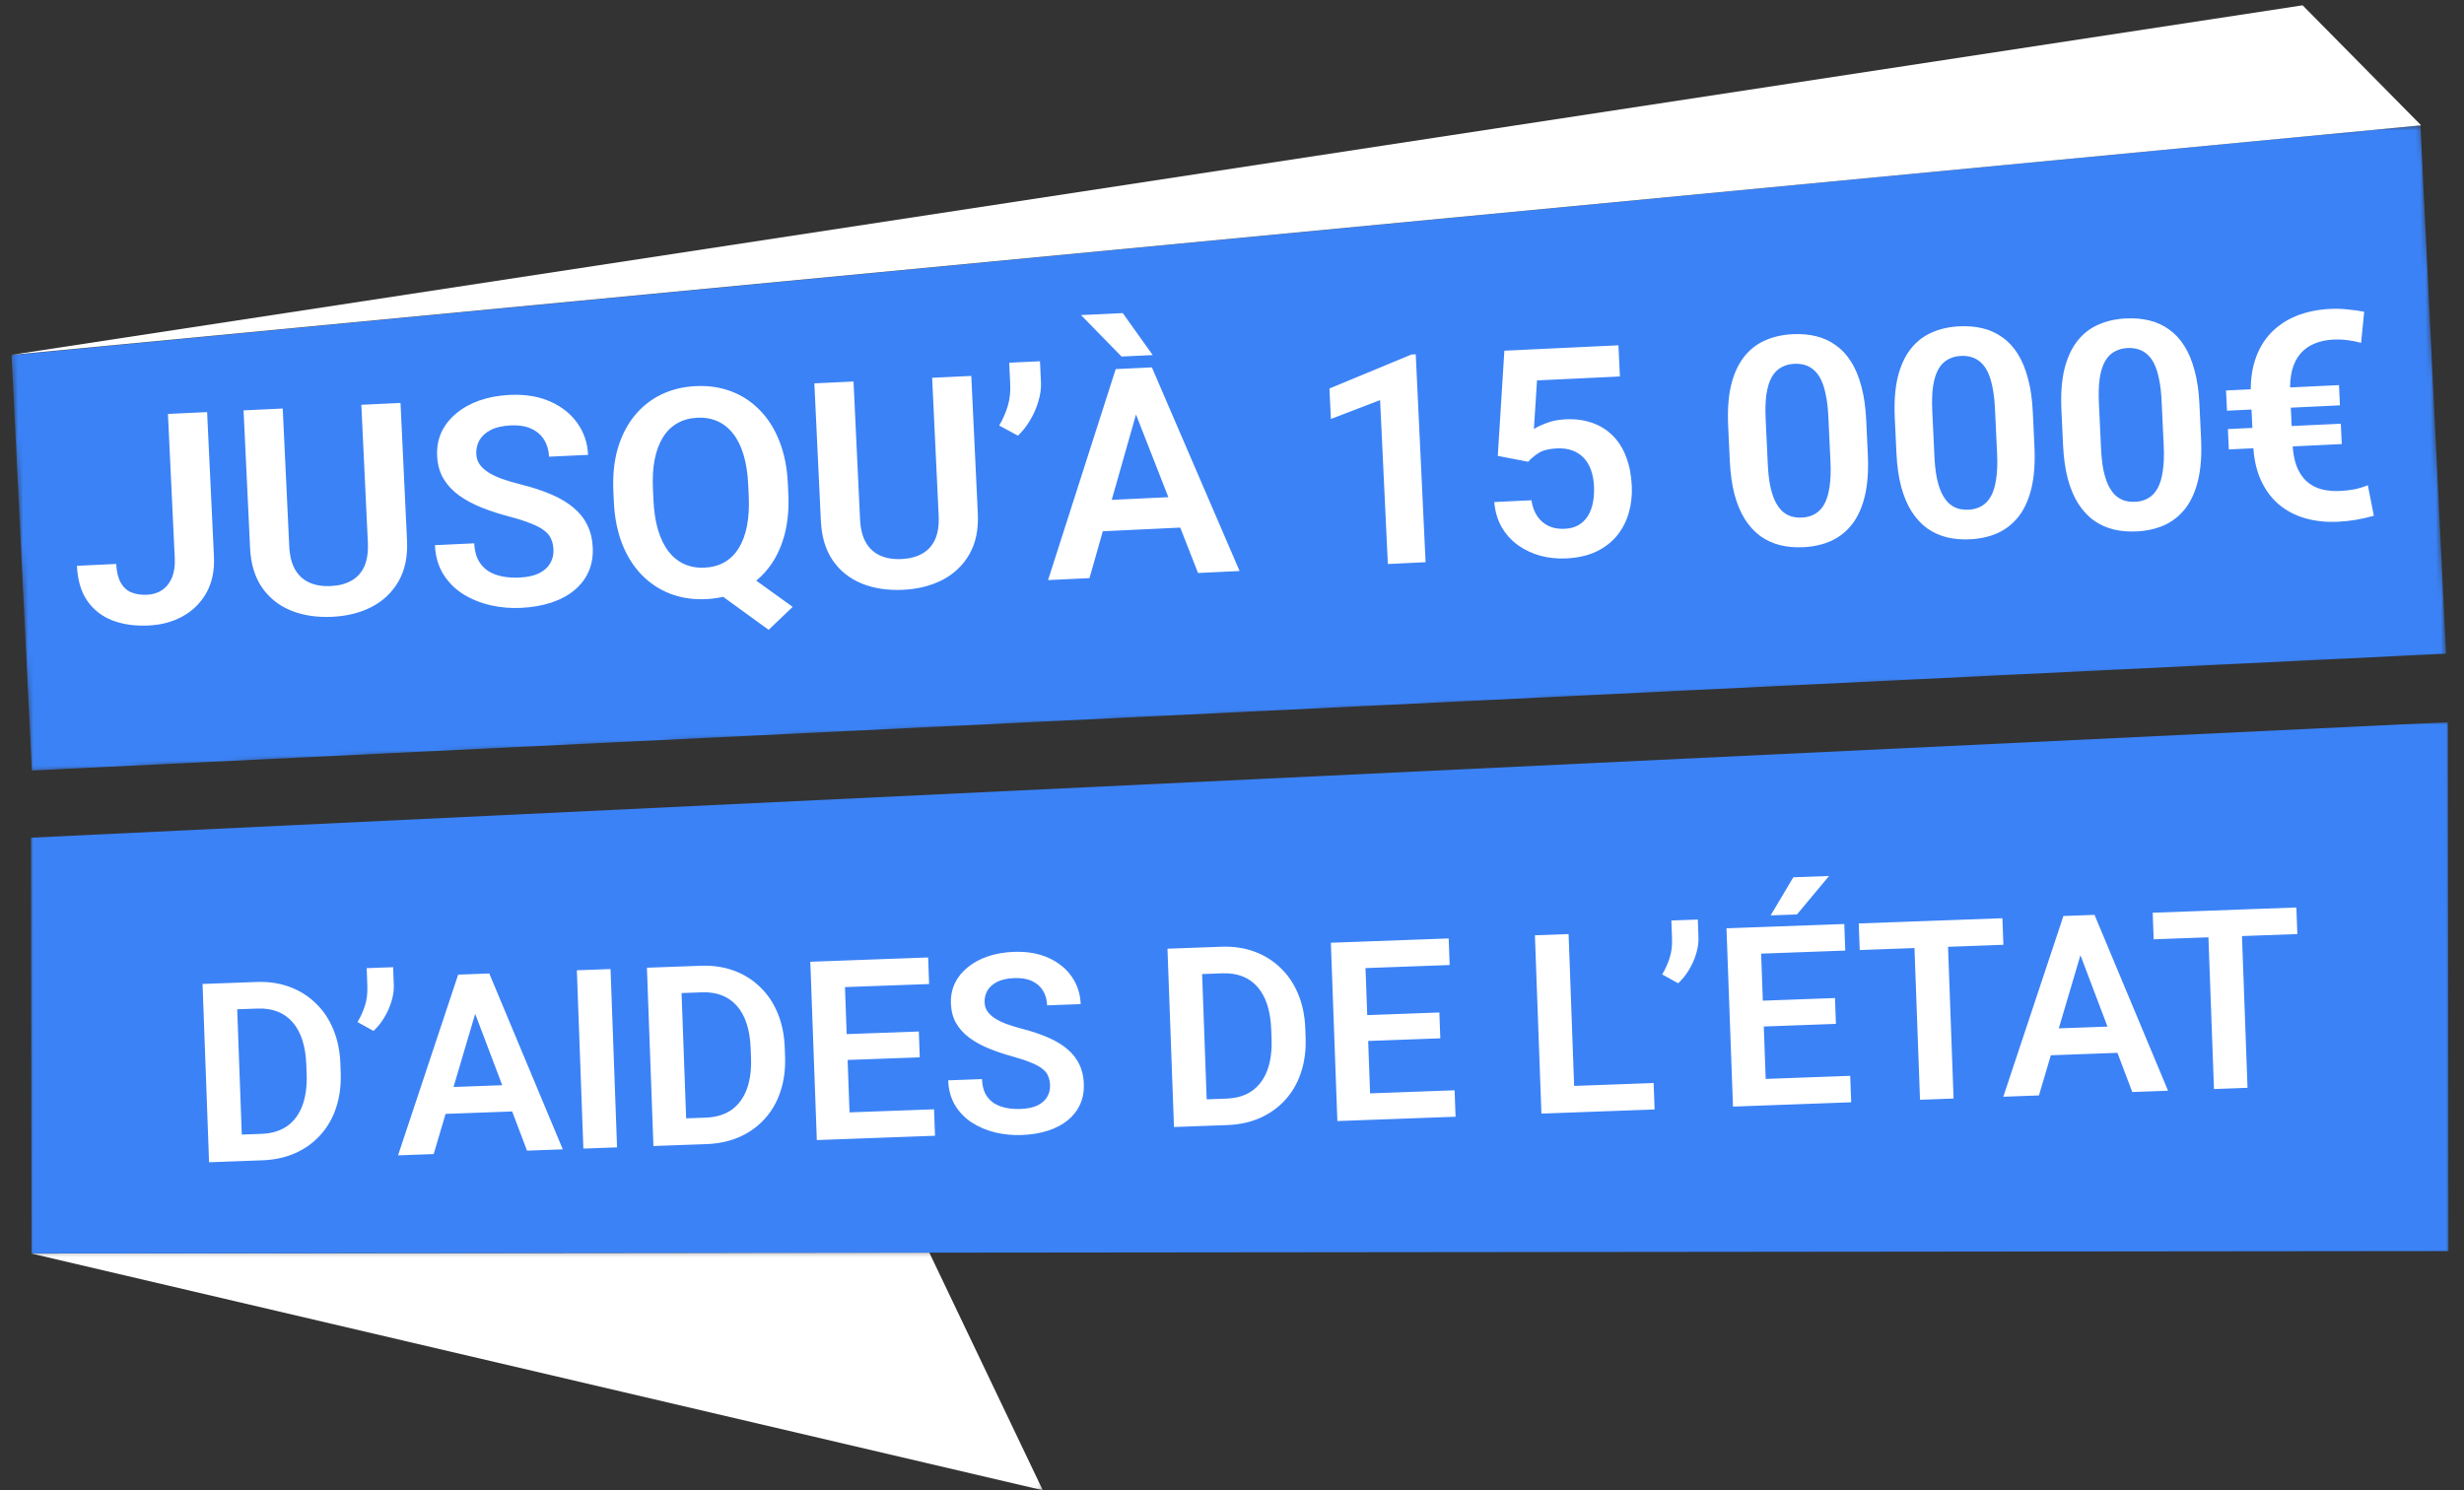
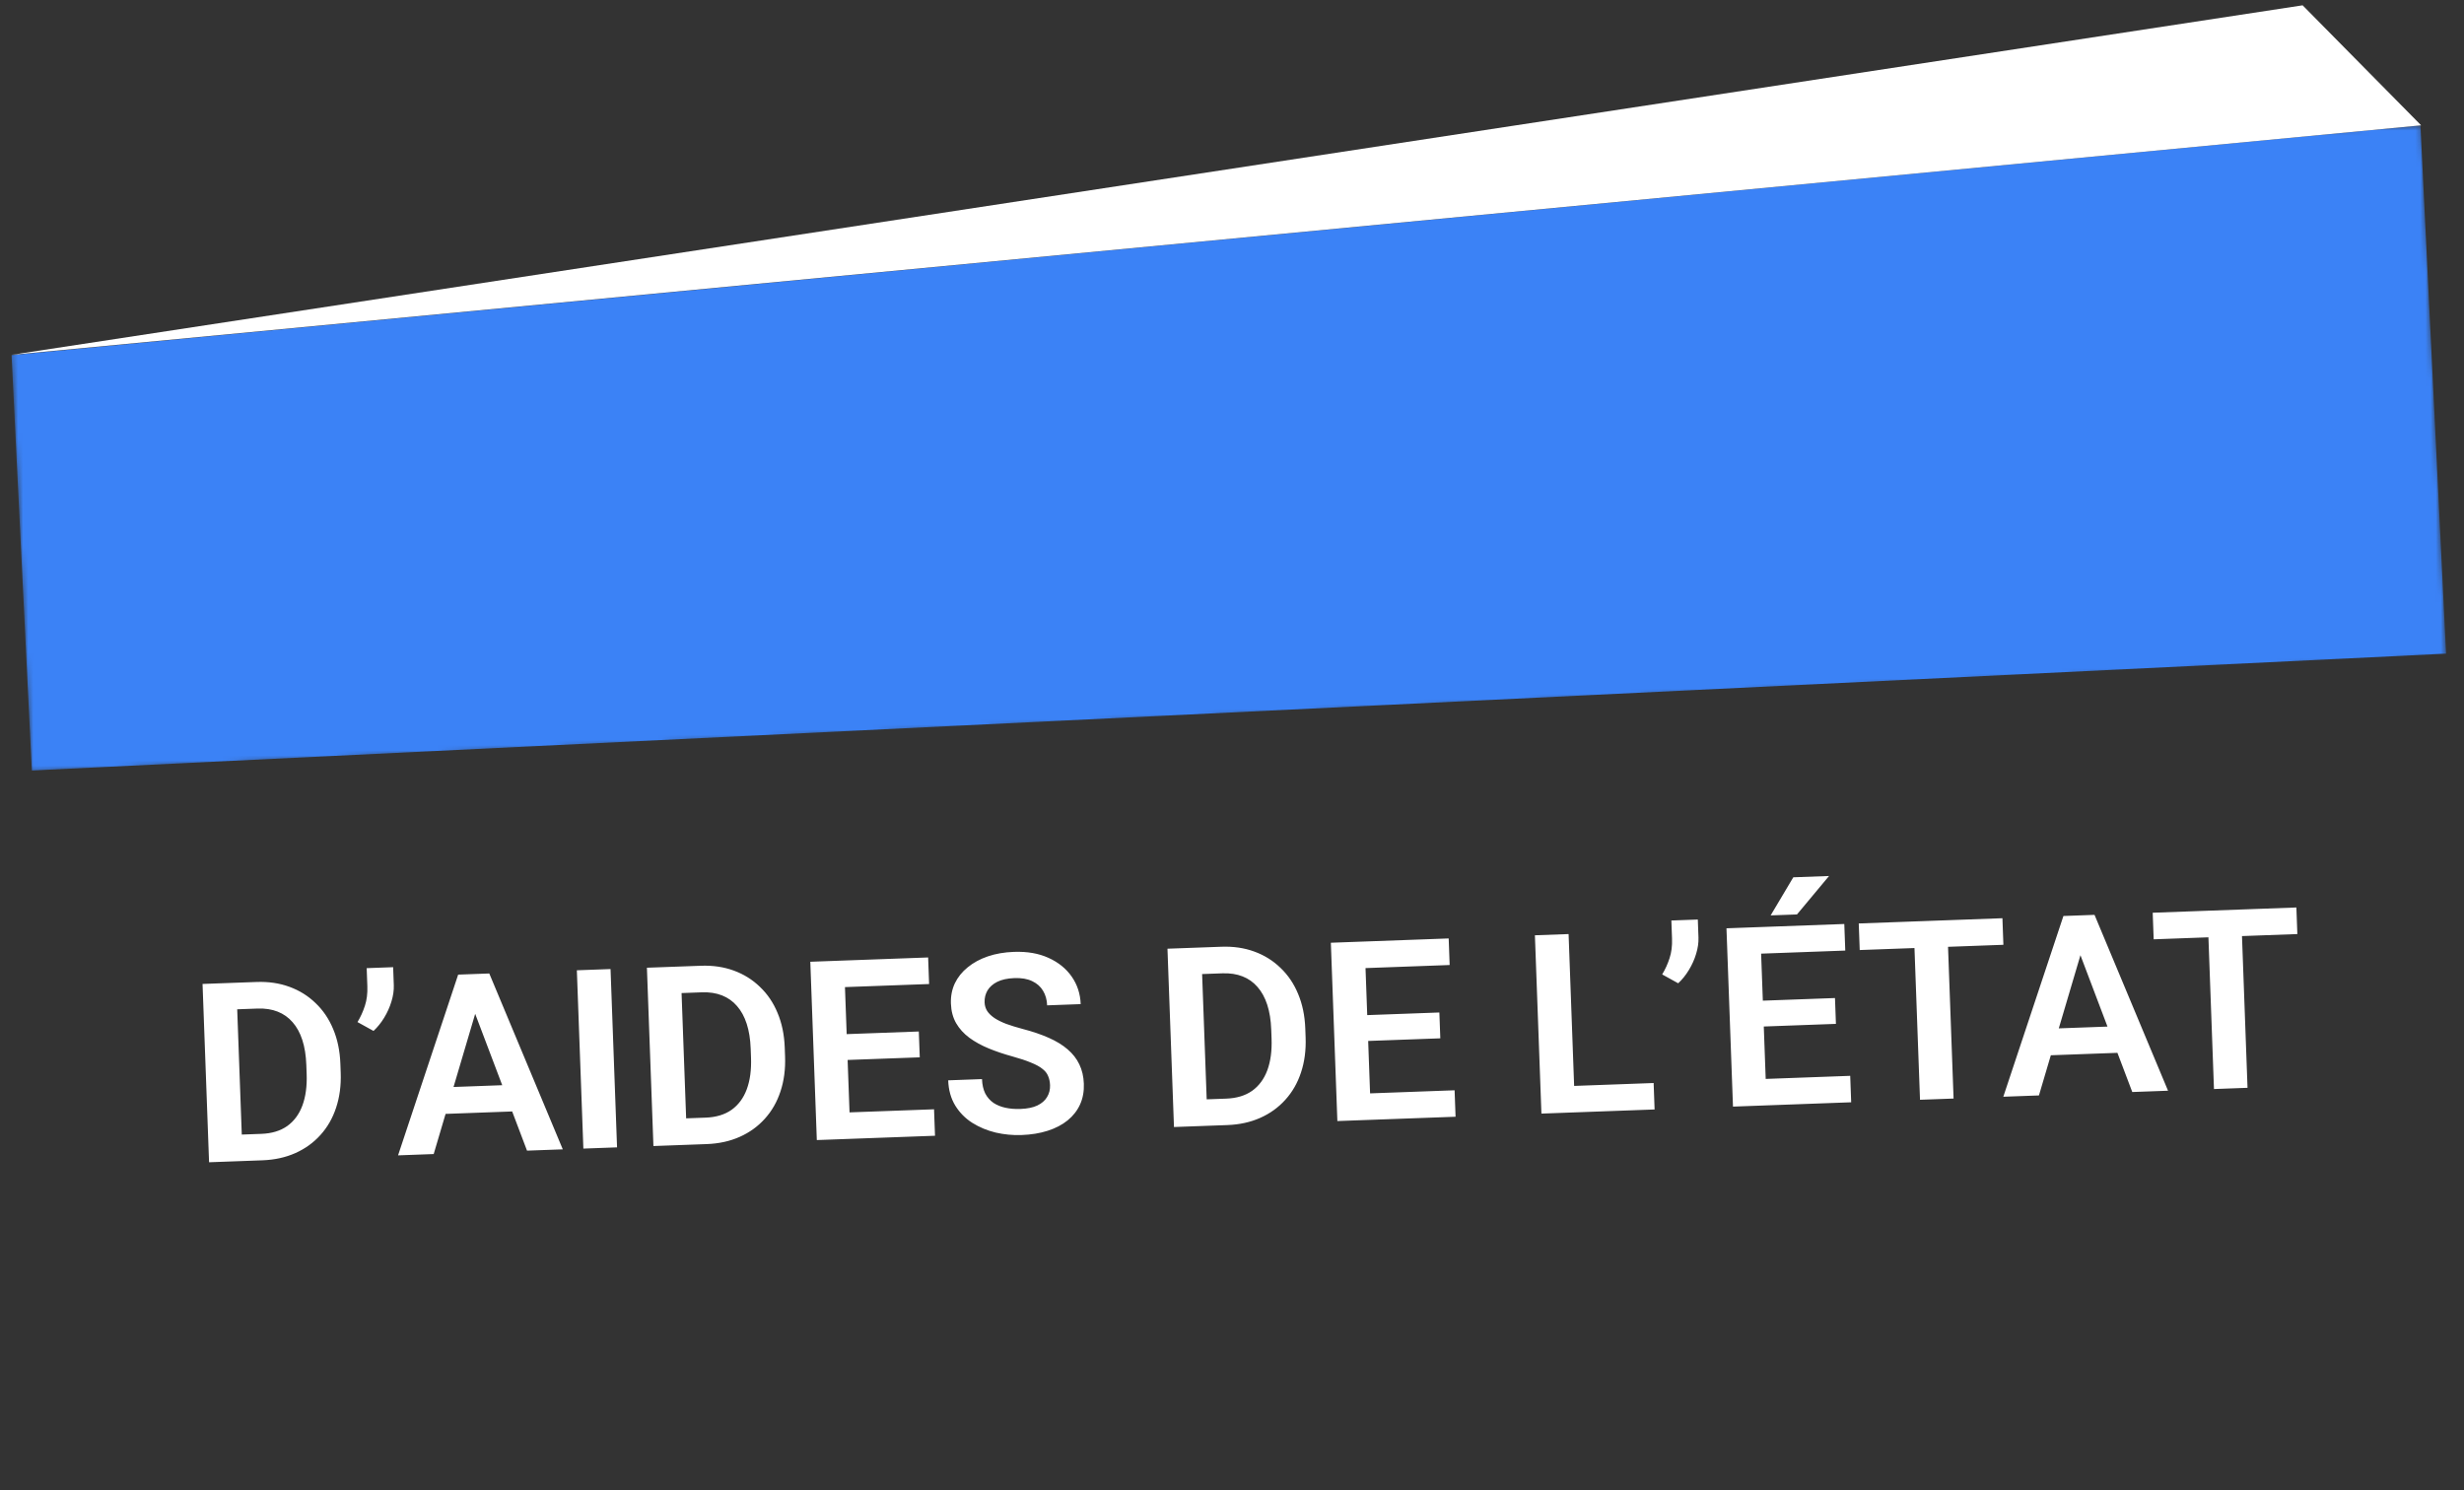
<svg xmlns="http://www.w3.org/2000/svg" width="481" height="291" viewBox="0 0 481 291" fill="none">
  <rect x="0" y="0" width="481" height="291" fill="#333333" stroke="none" />
  <mask id="mask0_3481_2517" style="mask-type:luminance" maskUnits="userSpaceOnUse" x="6" y="244" width="198" height="47">
-     <path d="M6 244.25H203.809V290.958H6V244.25Z" fill="white" />
-   </mask>
+     </mask>
  <g mask="url(#mask0_3481_2517)">
-     <path d="M181.412 244.562L6.141 244.745L203.566 290.96L181.412 244.562Z" fill="white" />
-   </g>
+     </g>
  <mask id="mask1_3481_2517" style="mask-type:luminance" maskUnits="userSpaceOnUse" x="6" y="141" width="472" height="105">
-     <path d="M6 141H478V245.069H6V141Z" fill="white" />
-   </mask>
+     </mask>
  <g mask="url(#mask1_3481_2517)">
    <path d="M6.023 163.551L477.867 141L477.982 244.26L6.139 244.743L6.023 163.551Z" fill="#3B82F6" />
  </g>
  <mask id="mask2_3481_2517" style="mask-type:luminance" maskUnits="userSpaceOnUse" x="1" y="24" width="477" height="127">
    <path d="M1.164 46.812L472.635 24.473L477.561 128.426L6.09 150.765L1.164 46.812Z" fill="white" />
  </mask>
  <g mask="url(#mask2_3481_2517)">
    <path d="M2.255 69.338L472.502 24.481L477.504 127.619L6.213 150.434L2.255 69.338Z" fill="#3B82F6" />
  </g>
  <path d="M449.496 1.038L472.631 24.469L2.224 69.283L449.496 1.038Z" fill="white" />
-   <path d="M34.118 109.01L32.784 80.82L40.429 80.458L41.763 108.648C41.891 111.335 41.416 113.671 40.34 115.653C39.262 117.618 37.738 119.157 35.766 120.272C33.794 121.387 31.538 122.005 28.999 122.125C26.386 122.249 24.049 121.923 21.987 121.147C19.925 120.353 18.276 119.075 17.041 117.313C15.825 115.551 15.15 113.27 15.018 110.471L22.691 110.108C22.762 111.628 23.052 112.84 23.559 113.745C24.067 114.65 24.756 115.286 25.628 115.653C26.518 116.02 27.547 116.175 28.715 116.12C29.846 116.067 30.825 115.76 31.653 115.201C32.498 114.622 33.138 113.812 33.572 112.769C34.005 111.727 34.188 110.474 34.118 109.01ZM70.537 79.033L78.183 78.671L79.455 105.554C79.602 108.65 79.058 111.285 77.823 113.461C76.588 115.619 74.847 117.289 72.599 118.473C70.351 119.638 67.763 120.29 64.835 120.429C61.869 120.569 59.203 120.166 56.836 119.219C54.469 118.254 52.577 116.755 51.162 114.723C49.746 112.673 48.965 110.1 48.819 107.005L47.546 80.121L55.191 79.759L56.464 106.643C56.553 108.533 56.942 110.066 57.629 111.241C58.315 112.397 59.246 113.235 60.423 113.755C61.599 114.276 62.975 114.498 64.55 114.424C66.144 114.348 67.493 113.997 68.596 113.369C69.718 112.74 70.557 111.818 71.112 110.602C71.667 109.369 71.9 107.807 71.81 105.916L70.537 79.033ZM108.042 107.294C108.005 106.516 107.851 105.826 107.582 105.226C107.329 104.607 106.886 104.061 106.25 103.589C105.633 103.099 104.766 102.638 103.649 102.208C102.551 101.758 101.136 101.305 99.405 100.849C97.487 100.345 95.695 99.761 94.028 99.097C92.362 98.433 90.885 97.639 89.597 96.715C88.327 95.791 87.319 94.706 86.573 93.459C85.826 92.194 85.412 90.709 85.331 89.004C85.252 87.336 85.532 85.8 86.172 84.395C86.83 82.989 87.793 81.764 89.063 80.719C90.331 79.656 91.843 78.814 93.596 78.192C95.369 77.57 97.339 77.207 99.507 77.104C102.51 76.962 105.131 77.386 107.369 78.376C109.627 79.365 111.402 80.767 112.695 82.582C113.989 84.397 114.691 86.472 114.801 88.807L107.184 89.168C107.124 87.908 106.803 86.808 106.22 85.87C105.655 84.931 104.822 84.209 103.721 83.704C102.638 83.197 101.29 82.983 99.678 83.059C98.121 83.133 96.835 83.426 95.819 83.938C94.821 84.45 94.082 85.116 93.601 85.938C93.138 86.758 92.93 87.66 92.976 88.642C93.011 89.384 93.219 90.043 93.599 90.619C93.979 91.177 94.533 91.699 95.262 92.184C95.99 92.651 96.883 93.083 97.942 93.478C99.019 93.855 100.262 94.223 101.672 94.584C103.928 95.145 105.909 95.795 107.616 96.531C109.341 97.267 110.784 98.127 111.945 99.113C113.125 100.097 114.024 101.225 114.641 102.496C115.277 103.766 115.634 105.226 115.712 106.875C115.795 108.617 115.525 110.191 114.904 111.595C114.284 112.999 113.357 114.213 112.123 115.237C110.89 116.261 109.387 117.066 107.612 117.652C105.857 118.236 103.876 118.581 101.671 118.685C99.706 118.778 97.748 118.611 95.796 118.183C93.861 117.736 92.091 117.021 90.484 116.038C88.876 115.037 87.57 113.743 86.566 112.156C85.561 110.55 85.007 108.644 84.903 106.439L92.576 106.076C92.636 107.355 92.892 108.438 93.343 109.327C93.811 110.197 94.439 110.901 95.226 111.439C96.031 111.959 96.958 112.323 98.008 112.534C99.058 112.744 100.186 112.821 101.39 112.764C102.947 112.69 104.216 112.416 105.197 111.943C106.195 111.45 106.926 110.802 107.39 110C107.872 109.197 108.089 108.295 108.042 107.294ZM143.549 110.434L154.741 118.486L150.049 122.971L139.026 114.967L143.549 110.434ZM153.793 94.346L153.892 96.43C154.037 99.489 153.759 102.26 153.059 104.745C152.359 107.212 151.289 109.334 149.85 111.111C148.429 112.887 146.703 114.278 144.67 115.285C142.637 116.291 140.36 116.854 137.84 116.973C135.338 117.092 133.018 116.746 130.881 115.937C128.762 115.127 126.902 113.906 125.302 112.273C123.701 110.639 122.426 108.629 121.478 106.24C120.528 103.833 119.98 101.101 119.836 98.043L119.737 95.957C119.591 92.881 119.869 90.109 120.569 87.643C121.288 85.175 122.358 83.053 123.779 81.277C125.217 79.482 126.953 78.081 128.985 77.074C131.037 76.067 133.313 75.504 135.815 75.386C138.336 75.266 140.656 75.612 142.775 76.422C144.912 77.231 146.772 78.461 148.355 80.114C149.955 81.747 151.221 83.758 152.151 86.148C153.1 88.536 153.647 91.269 153.793 94.346ZM146.163 96.796L146.062 94.656C145.957 92.45 145.662 90.523 145.175 88.874C144.688 87.207 144.009 85.818 143.139 84.707C142.288 83.596 141.274 82.78 140.097 82.26C138.92 81.722 137.59 81.487 136.108 81.558C134.643 81.627 133.351 81.985 132.23 82.633C131.108 83.262 130.176 84.169 129.433 85.356C128.691 86.543 128.146 87.99 127.8 89.697C127.471 91.384 127.359 93.331 127.463 95.536L127.564 97.677C127.668 99.864 127.963 101.791 128.451 103.458C128.957 105.125 129.636 106.523 130.488 107.653C131.358 108.763 132.382 109.588 133.559 110.126C134.755 110.664 136.085 110.898 137.549 110.829C139.032 110.759 140.333 110.4 141.455 109.753C142.576 109.105 143.498 108.189 144.222 107.003C144.964 105.797 145.499 104.342 145.827 102.636C146.154 100.93 146.267 98.983 146.163 96.796ZM181.964 73.759L189.609 73.397L190.881 100.28C191.028 103.375 190.484 106.011 189.249 108.187C188.014 110.344 186.273 112.015 184.025 113.199C181.777 114.364 179.189 115.016 176.261 115.155C173.295 115.295 170.629 114.892 168.262 113.945C165.895 112.98 164.003 111.481 162.588 109.449C161.172 107.398 160.391 104.825 160.245 101.73L158.972 74.847L166.617 74.485L167.89 101.368C167.979 103.259 168.368 104.792 169.055 105.966C169.741 107.123 170.672 107.961 171.849 108.481C173.025 109.001 174.401 109.224 175.976 109.15C177.57 109.074 178.919 108.722 180.022 108.094C181.144 107.465 181.983 106.543 182.538 105.328C183.093 104.095 183.325 102.533 183.236 100.642L181.964 73.759ZM203.015 70.533L203.208 74.62C203.263 75.787 203.099 77.021 202.715 78.321C202.348 79.602 201.812 80.834 201.106 82.019C200.419 83.185 199.621 84.198 198.715 85.058L195.055 83.086C195.743 81.92 196.288 80.687 196.691 79.386C197.111 78.066 197.283 76.581 197.204 74.932L197.01 70.817L203.015 70.533ZM222.593 77.993L212.681 112.873L204.591 113.256L217.799 72.062L222.97 71.818L222.593 77.993ZM233.866 111.871L220.647 78.085L219.662 71.974L224.86 71.728L241.983 111.486L233.866 111.871ZM232.625 96.855L232.911 102.888L211.198 103.916L210.913 97.883L232.625 96.855ZM219.176 61.13L225.025 69.324L218.937 69.612L211.03 61.516L219.176 61.13ZM276.37 69.178L278.291 109.768L270.924 110.117L269.41 78.118L259.804 81.805L259.522 75.855L275.536 69.218L276.37 69.178ZM298.316 90.152L292.383 89.011L293.668 68.471L315.936 67.417L316.224 73.506L300.044 74.271L299.435 83.774C299.993 83.394 300.81 83.003 301.887 82.599C302.982 82.175 304.224 81.931 305.614 81.865C307.542 81.774 309.28 82.007 310.83 82.566C312.378 83.105 313.709 83.934 314.82 85.052C315.951 86.168 316.824 87.557 317.442 89.219C318.077 90.86 318.444 92.737 318.544 94.85C318.632 96.704 318.436 98.459 317.958 100.116C317.496 101.754 316.74 103.23 315.687 104.543C314.634 105.837 313.281 106.886 311.629 107.688C309.976 108.472 308.009 108.918 305.729 109.026C304.006 109.108 302.335 108.936 300.717 108.511C299.118 108.067 297.664 107.383 296.357 106.461C295.05 105.52 293.982 104.344 293.153 102.934C292.344 101.524 291.857 99.884 291.695 98.016L298.951 97.672C299.139 98.908 299.523 99.949 300.101 100.794C300.68 101.64 301.416 102.274 302.309 102.696C303.221 103.117 304.26 103.3 305.428 103.245C306.484 103.195 307.383 102.957 308.125 102.532C308.884 102.088 309.497 101.492 309.963 100.746C310.429 99.999 310.759 99.129 310.954 98.135C311.148 97.142 311.218 96.061 311.162 94.893C311.109 93.763 310.921 92.741 310.599 91.827C310.277 90.895 309.812 90.1 309.205 89.441C308.598 88.783 307.85 88.289 306.961 87.959C306.091 87.629 305.082 87.491 303.932 87.545C302.394 87.618 301.219 87.906 300.407 88.409C299.613 88.911 298.916 89.492 298.316 90.152ZM364.297 81.93L364.619 88.741C364.767 91.855 364.578 94.529 364.052 96.764C363.526 99 362.703 100.85 361.584 102.315C360.463 103.761 359.094 104.856 357.476 105.602C355.858 106.329 354.038 106.74 352.018 106.835C350.405 106.912 348.895 106.779 347.485 106.437C346.075 106.076 344.793 105.487 343.64 104.668C342.504 103.831 341.506 102.745 340.644 101.411C339.8 100.076 339.12 98.465 338.604 96.576C338.106 94.686 337.798 92.499 337.68 90.016L337.358 83.205C337.21 80.091 337.4 77.426 337.927 75.209C338.472 72.991 339.305 71.159 340.425 69.713C341.545 68.267 342.915 67.19 344.535 66.481C346.154 65.755 347.973 65.343 349.994 65.248C351.625 65.171 353.136 65.303 354.526 65.646C355.936 65.988 357.208 66.569 358.342 67.388C359.495 68.188 360.493 69.255 361.336 70.59C362.179 71.906 362.849 73.509 363.347 75.399C363.863 77.269 364.179 79.446 364.297 81.93ZM357.327 90.089L356.909 81.248C356.835 79.692 356.678 78.343 356.439 77.203C356.217 76.043 355.919 75.063 355.547 74.263C355.175 73.464 354.727 72.826 354.203 72.349C353.678 71.853 353.085 71.501 352.425 71.29C351.765 71.08 351.046 70.994 350.267 71.03C349.304 71.076 348.451 71.311 347.71 71.737C346.967 72.143 346.356 72.767 345.875 73.607C345.395 74.447 345.048 75.55 344.834 76.916C344.638 78.263 344.585 79.9 344.676 81.827L345.095 90.668C345.169 92.225 345.316 93.583 345.539 94.743C345.779 95.902 346.086 96.89 346.459 97.709C346.851 98.526 347.3 99.192 347.807 99.707C348.332 100.202 348.925 100.564 349.586 100.793C350.246 101.003 350.966 101.09 351.744 101.053C352.726 101.006 353.579 100.771 354.302 100.347C355.043 99.921 355.654 99.279 356.133 98.421C356.612 97.544 356.949 96.423 357.144 95.057C357.358 93.673 357.418 92.016 357.327 90.089ZM396.824 80.39L397.146 87.201C397.294 90.315 397.105 92.989 396.579 95.225C396.053 97.46 395.23 99.31 394.111 100.775C392.991 102.221 391.621 103.317 390.003 104.062C388.385 104.789 386.565 105.2 384.545 105.296C382.932 105.372 381.422 105.239 380.012 104.897C378.602 104.537 377.32 103.947 376.167 103.129C375.031 102.291 374.033 101.205 373.171 99.871C372.327 98.537 371.647 96.925 371.131 95.036C370.633 93.146 370.325 90.96 370.207 88.476L369.885 81.665C369.738 78.551 369.927 75.886 370.454 73.669C370.999 71.451 371.832 69.62 372.952 68.173C374.072 66.727 375.443 65.65 377.062 64.942C378.681 64.215 380.501 63.804 382.521 63.708C384.152 63.631 385.663 63.764 387.053 64.107C388.463 64.449 389.735 65.029 390.87 65.849C392.022 66.648 393.02 67.716 393.863 69.05C394.706 70.367 395.376 71.969 395.874 73.859C396.39 75.73 396.706 77.906 396.824 80.39ZM389.854 88.549L389.436 79.709C389.362 78.152 389.205 76.803 388.966 75.663C388.744 74.503 388.447 73.523 388.074 72.724C387.702 71.924 387.254 71.286 386.73 70.809C386.205 70.314 385.612 69.961 384.952 69.751C384.292 69.541 383.573 69.454 382.794 69.491C381.831 69.536 380.978 69.772 380.237 70.197C379.494 70.604 378.883 71.227 378.403 72.067C377.922 72.907 377.575 74.01 377.361 75.376C377.165 76.723 377.112 78.36 377.203 80.288L377.622 89.128C377.696 90.685 377.843 92.043 378.066 93.203C378.306 94.362 378.613 95.351 378.986 96.169C379.378 96.986 379.827 97.652 380.335 98.167C380.86 98.662 381.452 99.024 382.113 99.253C382.774 99.463 383.493 99.55 384.271 99.513C385.254 99.467 386.106 99.231 386.829 98.807C387.571 98.382 388.181 97.74 388.66 96.881C389.139 96.004 389.476 94.883 389.672 93.518C389.885 92.133 389.946 90.477 389.854 88.549ZM429.351 78.85L429.673 85.662C429.821 88.775 429.632 91.45 429.106 93.685C428.58 95.921 427.757 97.77 426.638 99.235C425.518 100.681 424.148 101.777 422.531 102.523C420.912 103.249 419.092 103.66 417.072 103.756C415.46 103.832 413.949 103.7 412.539 103.358C411.129 102.997 409.847 102.408 408.694 101.589C407.558 100.751 406.56 99.665 405.698 98.332C404.854 96.997 404.174 95.385 403.658 93.496C403.16 91.607 402.852 89.42 402.734 86.937L402.412 80.125C402.265 77.012 402.454 74.347 402.981 72.13C403.526 69.912 404.359 68.08 405.479 66.634C406.6 65.188 407.97 64.11 409.589 63.402C411.208 62.675 413.028 62.264 415.048 62.169C416.679 62.091 418.19 62.224 419.58 62.567C420.99 62.909 422.262 63.49 423.397 64.309C424.549 65.109 425.547 66.176 426.39 67.511C427.233 68.827 427.903 70.43 428.401 72.32C428.917 74.19 429.233 76.367 429.351 78.85ZM422.381 87.01L421.963 78.169C421.889 76.612 421.733 75.264 421.493 74.123C421.271 72.964 420.974 71.984 420.601 71.184C420.229 70.384 419.781 69.746 419.257 69.269C418.732 68.774 418.139 68.421 417.479 68.211C416.819 68.001 416.1 67.914 415.321 67.951C414.358 67.997 413.505 68.232 412.764 68.657C412.021 69.064 411.41 69.687 410.93 70.527C410.449 71.368 410.102 72.471 409.888 73.837C409.692 75.183 409.639 76.82 409.731 78.748L410.149 87.589C410.223 89.146 410.371 90.504 410.593 91.664C410.833 92.823 411.14 93.811 411.513 94.629C411.905 95.447 412.354 96.113 412.862 96.627C413.387 97.123 413.98 97.485 414.641 97.713C415.301 97.924 416.02 98.01 416.798 97.974C417.781 97.927 418.633 97.692 419.356 97.267C420.098 96.842 420.708 96.2 421.188 95.342C421.666 94.465 422.003 93.343 422.199 91.978C422.412 90.593 422.473 88.937 422.381 87.01ZM456.821 95.856C457.803 95.81 458.746 95.7 459.648 95.527C460.549 95.336 461.409 95.072 462.229 94.736L463.403 100.699C462.322 101.011 461.192 101.268 460.013 101.473C458.833 101.677 457.641 101.808 456.437 101.865C454.12 101.975 451.983 101.751 450.024 101.193C448.066 100.636 446.342 99.733 444.853 98.484C443.382 97.235 442.211 95.647 441.339 93.719C440.468 91.791 439.971 89.53 439.848 86.935L439.398 77.427C439.27 74.721 439.547 72.331 440.229 70.255C440.911 68.18 441.942 66.422 443.323 64.982C444.722 63.541 446.397 62.431 448.348 61.651C450.317 60.871 452.506 60.423 454.916 60.309C456.028 60.257 457.125 60.288 458.208 60.404C459.308 60.501 460.412 60.653 461.517 60.861L460.913 66.936C460.123 66.713 459.26 66.54 458.325 66.417C457.391 66.294 456.46 66.255 455.533 66.299C454.143 66.364 452.902 66.627 451.809 67.088C450.716 67.53 449.799 68.186 449.06 69.057C448.321 69.909 447.778 70.994 447.431 72.31C447.103 73.626 446.982 75.192 447.068 77.009L447.521 86.572C447.605 88.351 447.881 89.852 448.347 91.075C448.831 92.278 449.481 93.25 450.296 93.992C451.111 94.715 452.073 95.226 453.183 95.527C454.293 95.809 455.505 95.918 456.821 95.856ZM456.595 75.192L456.782 79.14L434.736 80.184L434.549 76.236L456.595 75.192ZM456.952 82.726L457.14 86.702L435.094 87.746L434.906 83.77L456.952 82.726Z" fill="white" />
  <path d="M51.212 226.54L43.705 226.814L43.564 221.648L51.024 221.376C53.048 221.302 54.729 220.793 56.068 219.851C57.405 218.892 58.394 217.555 59.033 215.84C59.672 214.109 59.949 212.056 59.862 209.681L59.796 207.887C59.729 206.054 59.471 204.444 59.021 203.055C58.572 201.667 57.939 200.509 57.123 199.581C56.323 198.653 55.348 197.962 54.198 197.51C53.048 197.057 51.74 196.857 50.274 196.911L42.479 197.195L42.289 192.007L50.084 191.722C52.411 191.637 54.546 191.95 56.487 192.662C58.444 193.372 60.151 194.435 61.607 195.85C63.079 197.249 64.226 198.947 65.049 200.944C65.888 202.94 66.354 205.19 66.445 207.692L66.509 209.438C66.6 211.924 66.3 214.202 65.609 216.27C64.934 218.322 63.913 220.099 62.548 221.601C61.198 223.103 59.565 224.28 57.649 225.132C55.733 225.984 53.587 226.454 51.212 226.54ZM46.115 191.867L47.387 226.68L40.812 226.92L39.54 192.107L46.115 191.867ZM76.746 188.833L76.874 192.348C76.91 193.352 76.758 194.411 76.415 195.525C76.088 196.622 75.616 197.677 74.999 198.689C74.397 199.685 73.702 200.548 72.915 201.279L69.787 199.55C70.389 198.554 70.869 197.499 71.227 196.385C71.601 195.254 71.762 193.979 71.71 192.56L71.581 189.022L76.746 188.833ZM93.506 195.427L84.662 225.318L77.704 225.573L89.44 190.285L93.887 190.122L93.506 195.427ZM102.881 224.653L91.832 195.489L91.042 190.226L95.513 190.063L109.863 224.398L102.881 224.653ZM101.955 211.734L102.144 216.923L83.471 217.605L83.281 212.416L101.955 211.734ZM119.184 189.198L120.455 224.011L113.88 224.251L112.608 189.439L119.184 189.198ZM137.957 223.372L130.449 223.646L130.309 218.48L137.768 218.207C139.793 218.133 141.474 217.625 142.812 216.682C144.15 215.724 145.139 214.387 145.778 212.672C146.417 210.94 146.694 208.887 146.607 206.512L146.541 204.719C146.474 202.886 146.216 201.275 145.766 199.887C145.317 198.499 144.684 197.341 143.868 196.413C143.068 195.485 142.093 194.794 140.943 194.341C139.793 193.888 138.485 193.689 137.019 193.742L129.224 194.027L129.034 188.839L136.829 188.554C139.156 188.469 141.291 188.782 143.232 189.493C145.189 190.204 146.896 191.267 148.352 192.682C149.824 194.081 150.971 195.778 151.794 197.775C152.633 199.772 153.099 202.021 153.19 204.524L153.254 206.269C153.345 208.756 153.045 211.033 152.354 213.102C151.679 215.153 150.658 216.93 149.293 218.433C147.943 219.935 146.31 221.111 144.394 221.964C142.478 222.816 140.332 223.285 137.957 223.372ZM132.86 188.699L134.132 223.512L127.556 223.752L126.285 188.939L132.86 188.699ZM182.336 216.579L182.525 221.744L164.019 222.42L163.83 217.255L182.336 216.579ZM164.756 187.534L166.027 222.347L159.452 222.587L158.181 187.774L164.756 187.534ZM179.363 201.389L179.548 206.434L163.456 207.022L163.272 201.977L179.363 201.389ZM181.182 186.934L181.371 192.122L162.937 192.796L162.747 187.607L181.182 186.934ZM204.981 211.874C204.957 211.204 204.831 210.61 204.605 210.092C204.394 209.557 204.017 209.084 203.475 208.673C202.949 208.245 202.208 207.841 201.253 207.461C200.312 207.064 199.101 206.662 197.617 206.253C195.973 205.802 194.437 205.284 193.011 204.697C191.585 204.111 190.323 203.415 189.224 202.609C188.141 201.803 187.285 200.861 186.655 199.782C186.024 198.688 185.682 197.408 185.629 195.941C185.576 194.507 185.831 193.188 186.394 191.987C186.973 190.784 187.812 189.74 188.913 188.854C190.014 187.952 191.32 187.242 192.834 186.724C194.363 186.205 196.06 185.912 197.925 185.843C200.507 185.749 202.756 186.138 204.671 187.01C206.603 187.881 208.116 189.102 209.211 190.674C210.305 192.247 210.89 194.037 210.963 196.045L204.412 196.285C204.372 195.201 204.106 194.253 203.613 193.441C203.137 192.628 202.428 192 201.486 191.555C200.56 191.11 199.403 190.913 198.016 190.964C196.677 191.013 195.569 191.253 194.691 191.684C193.829 192.114 193.187 192.68 192.766 193.382C192.36 194.083 192.173 194.856 192.204 195.701C192.227 196.339 192.4 196.907 192.721 197.406C193.042 197.889 193.513 198.343 194.136 198.767C194.757 199.175 195.521 199.554 196.428 199.904C197.35 200.238 198.415 200.566 199.624 200.889C201.558 201.393 203.255 201.969 204.715 202.618C206.191 203.266 207.424 204.019 208.413 204.877C209.417 205.734 210.179 206.712 210.698 207.81C211.233 208.908 211.527 210.166 211.578 211.585C211.633 213.083 211.387 214.433 210.84 215.634C210.294 216.835 209.486 217.87 208.416 218.739C207.346 219.608 206.046 220.286 204.516 220.773C203.001 221.259 201.296 221.537 199.399 221.606C197.709 221.668 196.028 221.506 194.353 221.12C192.695 220.718 191.179 220.087 189.807 219.227C188.434 218.352 187.324 217.227 186.476 215.854C185.627 214.464 185.168 212.821 185.099 210.924L191.698 210.683C191.738 211.783 191.948 212.717 192.327 213.485C192.721 214.237 193.254 214.848 193.926 215.318C194.613 215.772 195.407 216.094 196.308 216.285C197.208 216.475 198.177 216.552 199.213 216.514C200.552 216.465 201.645 216.241 202.492 215.843C203.355 215.429 203.989 214.879 204.395 214.194C204.817 213.508 205.012 212.735 204.981 211.874ZM239.574 219.66L232.066 219.934L231.925 214.768L239.385 214.496C241.41 214.422 243.091 213.913 244.429 212.971C245.767 212.012 246.755 210.675 247.395 208.96C248.034 207.229 248.31 205.176 248.224 202.801L248.158 201.007C248.091 199.174 247.833 197.564 247.383 196.175C246.933 194.787 246.3 193.629 245.484 192.701C244.684 191.773 243.71 191.082 242.56 190.63C241.41 190.177 240.102 189.977 238.635 190.031L230.841 190.315L230.651 185.127L238.446 184.842C240.773 184.757 242.907 185.07 244.849 185.782C246.806 186.492 248.513 187.555 249.969 188.97C251.441 190.369 252.588 192.067 253.411 194.064C254.25 196.06 254.715 198.31 254.807 200.812L254.871 202.558C254.961 205.044 254.661 207.322 253.971 209.39C253.296 211.442 252.275 213.219 250.91 214.721C249.56 216.223 247.927 217.4 246.011 218.252C244.095 219.104 241.949 219.573 239.574 219.66ZM234.477 184.987L235.748 219.8L229.173 220.04L227.902 185.227L234.477 184.987ZM283.953 212.868L284.142 218.032L265.636 218.708L265.447 213.544L283.953 212.868ZM266.373 183.822L267.644 218.635L261.069 218.875L259.797 184.062L266.373 183.822ZM280.98 197.678L281.165 202.723L265.073 203.31L264.889 198.265L280.98 197.678ZM282.799 183.222L282.988 188.411L264.554 189.084L264.364 183.896L282.799 183.222ZM322.807 211.449L322.995 216.613L305.493 217.252L305.305 212.088L322.807 211.449ZM306.206 182.367L307.478 217.18L300.903 217.42L299.631 182.607L306.206 182.367ZM331.433 179.53L331.561 183.045C331.598 184.049 331.445 185.108 331.103 186.222C330.776 187.32 330.304 188.374 329.686 189.386C329.084 190.382 328.389 191.245 327.602 191.976L324.474 190.247C325.076 189.252 325.557 188.197 325.915 187.082C326.289 185.951 326.45 184.676 326.398 183.258L326.269 179.719L331.433 179.53ZM361.182 210.047L361.371 215.211L342.864 215.887L342.676 210.723L361.182 210.047ZM343.601 181.001L344.873 215.814L338.298 216.054L337.026 181.242L343.601 181.001ZM358.209 194.857L358.393 199.902L342.302 200.49L342.118 195.445L358.209 194.857ZM360.027 180.401L360.217 185.59L341.782 186.263L341.593 181.075L360.027 180.401ZM345.649 178.724L350.07 171.284L357.051 171.029L350.79 178.536L345.649 178.724ZM380.088 179.669L381.359 214.481L374.808 214.721L373.536 179.908L380.088 179.669ZM390.895 179.274L391.084 184.462L363.038 185.487L362.849 180.298L390.895 179.274ZM406.868 183.982L398.024 213.873L391.067 214.127L402.802 178.839L407.249 178.677L406.868 183.982ZM416.244 213.207L405.195 184.043L404.404 178.781L408.875 178.617L423.225 212.952L416.244 213.207ZM415.317 200.289L415.507 205.477L396.833 206.159L396.643 200.971L415.317 200.289ZM437.471 177.573L438.743 212.385L432.192 212.625L430.92 177.812L437.471 177.573ZM448.279 177.178L448.468 182.366L420.422 183.391L420.232 178.202L448.279 177.178Z" fill="white" />
</svg>